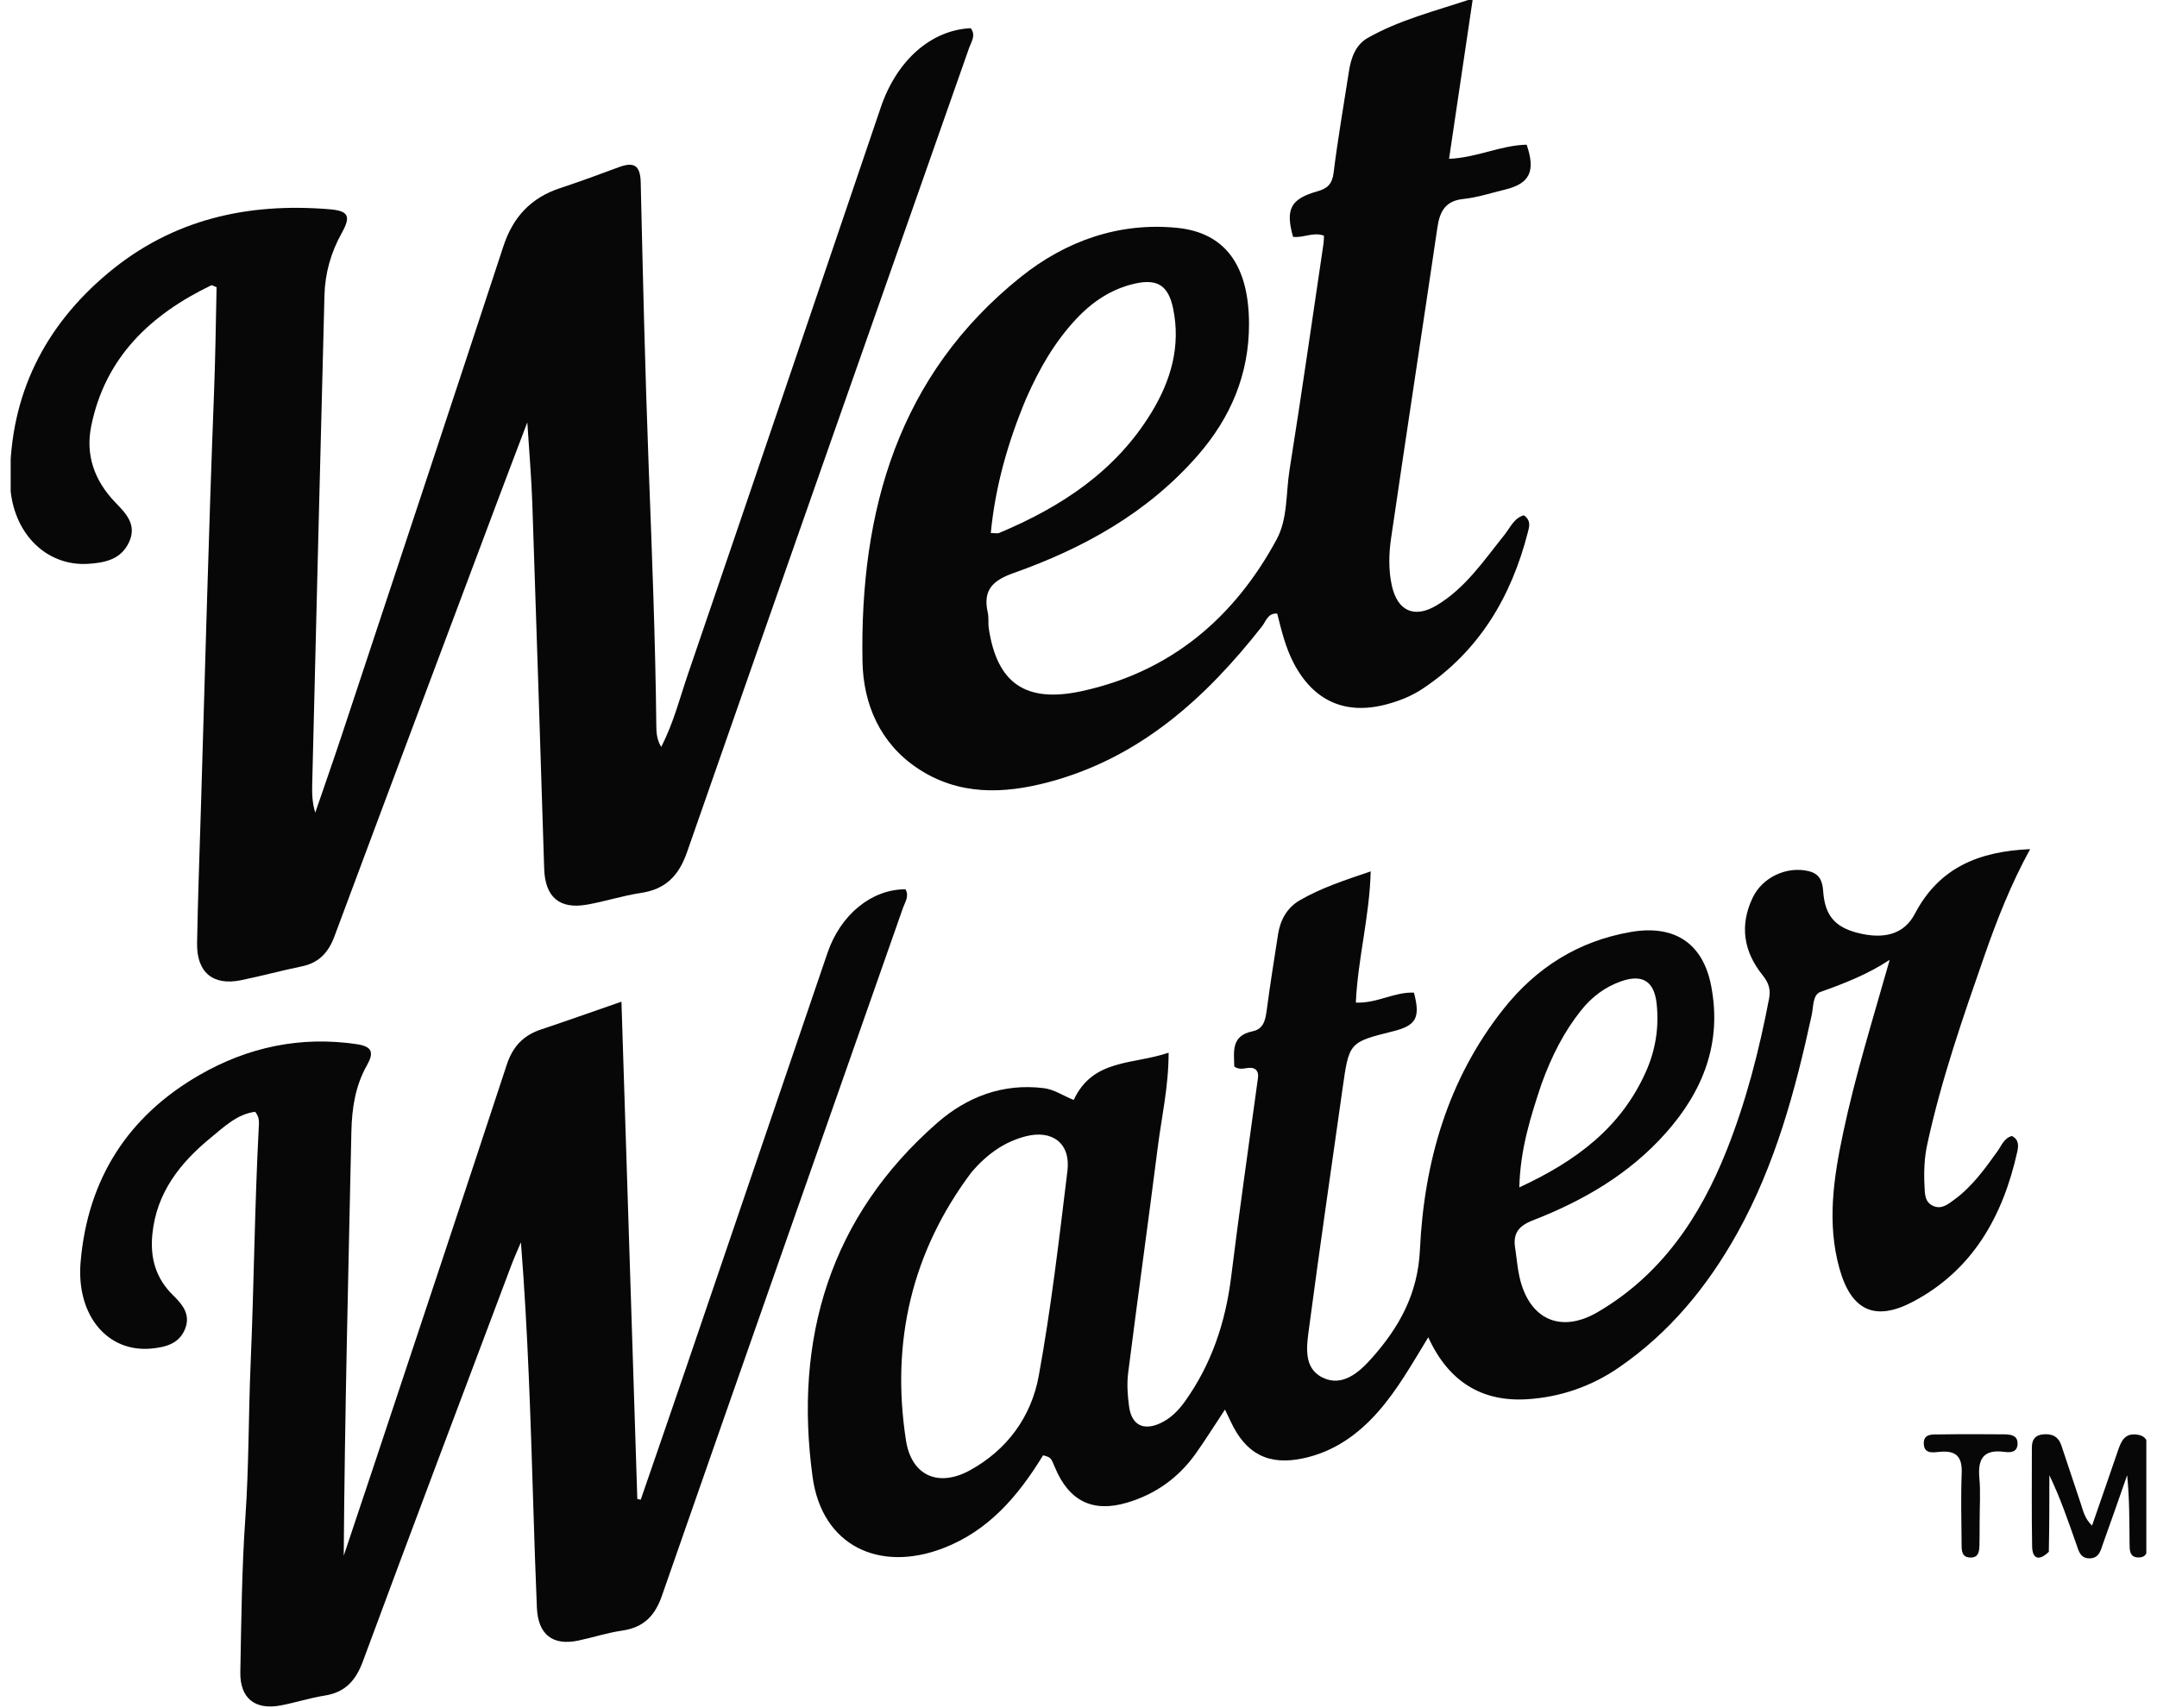
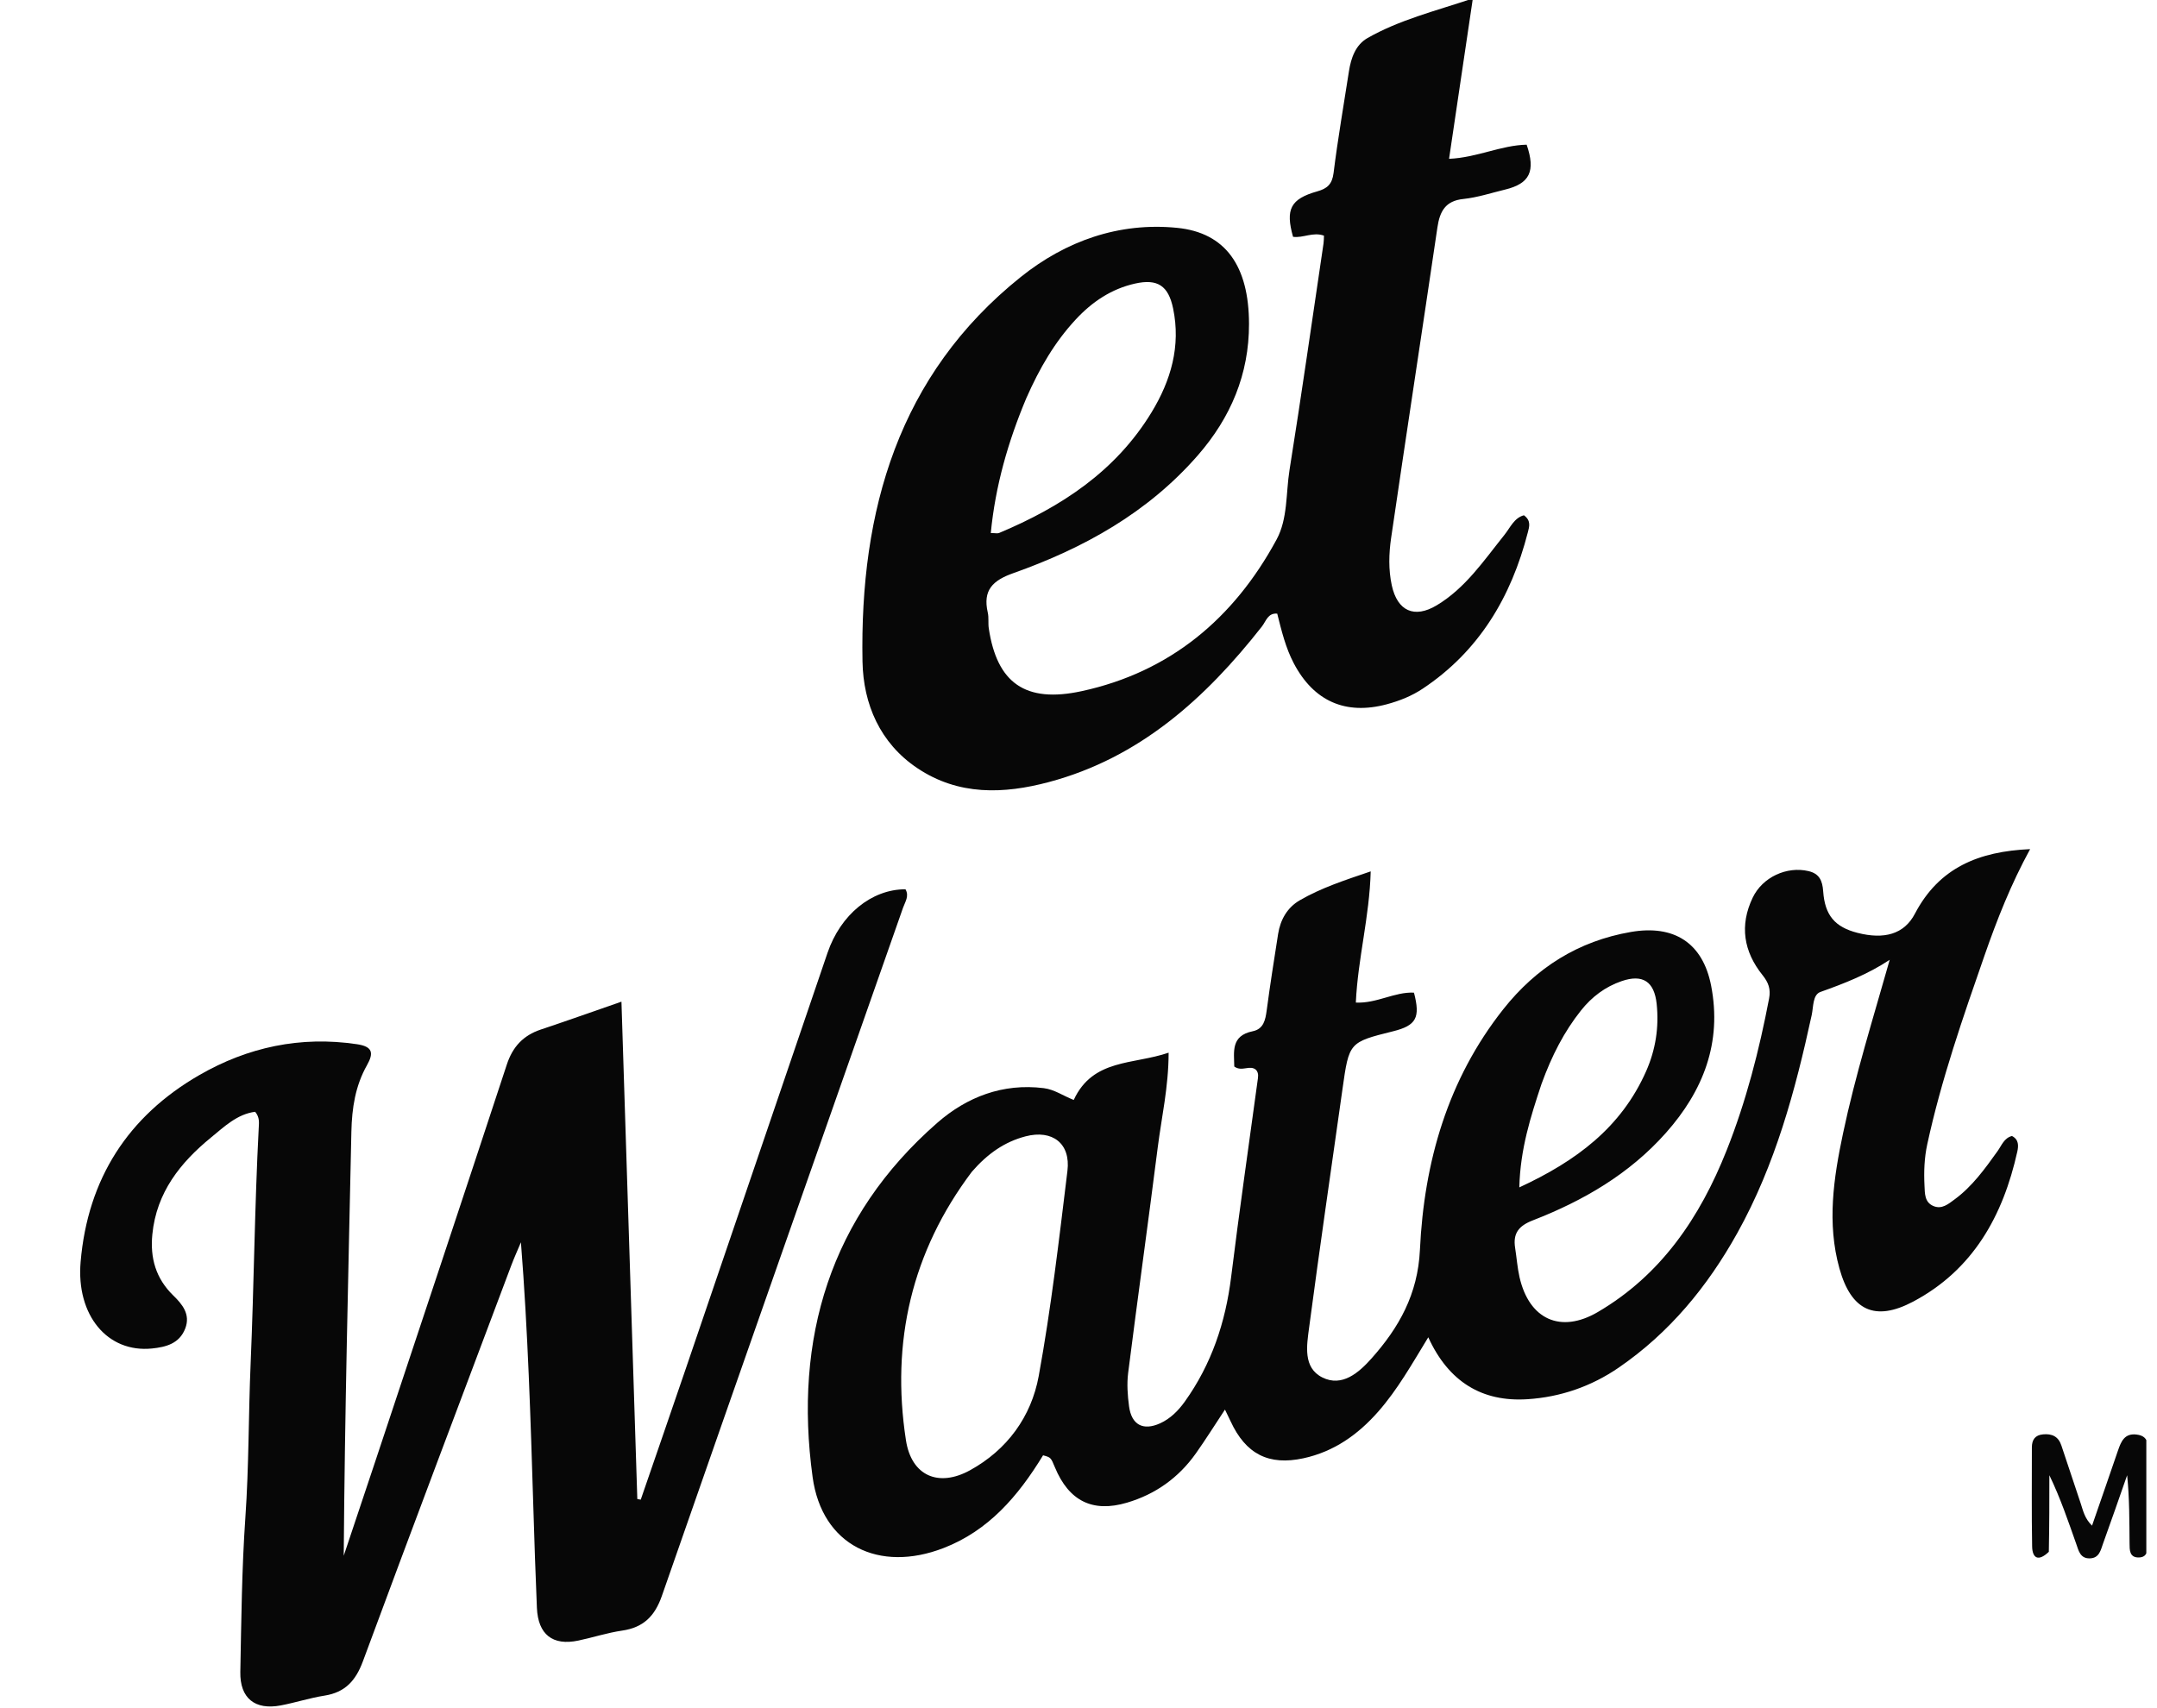
<svg xmlns="http://www.w3.org/2000/svg" width="101" height="80" viewBox="0 0 101 80" fill="none">
  <g clip-path="url(#clip0_3518_620)">
-     <path d="M9.407 37.869C9.604 31.351 9.769 24.924 10.018 18.5C10.083 16.804 10.108 15.114 10.141 13.451C9.997 13.398 9.927 13.345 9.889 13.363C7.066 14.728 4.926 16.717 4.27 19.962C3.996 21.319 4.426 22.516 5.392 23.522C5.877 24.026 6.425 24.558 6.046 25.384C5.668 26.208 4.906 26.356 4.133 26.406C2.092 26.538 0.47 24.849 0.469 22.45C0.467 18.493 2.082 15.275 5.074 12.777C8.092 10.258 11.618 9.483 15.434 9.801C16.319 9.875 16.442 10.126 16.005 10.907C15.499 11.813 15.22 12.787 15.193 13.82C14.995 21.453 14.807 29.087 14.619 36.72C14.608 37.152 14.617 37.584 14.761 38.061C15.171 36.863 15.592 35.669 15.991 34.466C18.523 26.822 21.06 19.179 23.573 11.528C24.023 10.156 24.87 9.26 26.217 8.814C27.142 8.507 28.059 8.172 28.973 7.831C29.657 7.576 29.982 7.713 30.001 8.536C30.102 12.955 30.206 17.374 30.372 21.791C30.526 25.868 30.689 29.945 30.732 34.025C30.736 34.333 30.759 34.639 30.959 34.98C31.535 33.872 31.827 32.703 32.211 31.578C35.237 22.734 38.236 13.88 41.242 5.028C41.989 2.827 43.593 1.408 45.454 1.32C45.71 1.655 45.478 1.958 45.372 2.261C40.967 14.806 36.547 27.346 32.172 39.903C31.776 41.038 31.153 41.65 29.998 41.822C29.158 41.948 28.339 42.216 27.501 42.365C26.197 42.599 25.523 42.015 25.481 40.687C25.299 34.973 25.119 29.258 24.924 23.544C24.884 22.377 24.782 21.211 24.691 19.781C24.144 21.223 23.678 22.441 23.221 23.662C20.696 30.391 18.168 37.119 15.66 43.854C15.375 44.619 14.924 45.098 14.123 45.261C13.169 45.455 12.228 45.716 11.274 45.909C9.968 46.173 9.205 45.538 9.228 44.171C9.262 42.101 9.344 40.031 9.407 37.869Z" fill="#070707" />
    <path d="M48.841 68.157C47.668 70.08 46.284 71.687 44.181 72.501C41.169 73.667 38.49 72.39 38.05 69.177C37.161 62.686 38.869 56.977 43.885 52.588C45.27 51.376 46.956 50.722 48.874 50.962C49.375 51.025 49.771 51.317 50.277 51.515C51.174 49.573 53.065 49.87 54.72 49.301C54.718 50.913 54.389 52.323 54.209 53.746C53.763 57.266 53.271 60.779 52.825 64.298C52.76 64.812 52.798 65.352 52.868 65.87C52.986 66.736 53.53 67.018 54.32 66.66C54.805 66.44 55.175 66.065 55.481 65.637C56.726 63.896 57.383 61.936 57.647 59.807C58.025 56.747 58.467 53.694 58.882 50.638C58.907 50.455 58.954 50.271 58.817 50.109C58.523 49.848 58.158 50.215 57.794 49.949C57.784 49.266 57.626 48.508 58.654 48.298C59.167 48.194 59.252 47.772 59.313 47.313C59.471 46.121 59.66 44.933 59.846 43.745C59.952 43.069 60.279 42.501 60.861 42.164C61.862 41.583 62.958 41.226 64.182 40.81C64.126 42.944 63.578 44.908 63.486 46.954C64.472 47.001 65.296 46.446 66.208 46.489C66.515 47.666 66.316 48.029 65.226 48.3C63.17 48.813 63.171 48.813 62.863 50.99C62.337 54.717 61.793 58.441 61.299 62.172C61.188 63.011 61.002 64.055 61.92 64.512C62.845 64.973 63.628 64.285 64.218 63.623C65.5 62.185 66.389 60.62 66.487 58.534C66.681 54.42 67.79 50.554 70.389 47.268C71.933 45.315 73.905 44.072 76.367 43.647C78.378 43.3 79.731 44.15 80.122 46.162C80.641 48.833 79.75 51.091 78.006 53.056C76.293 54.987 74.131 56.238 71.776 57.153C71.116 57.409 70.836 57.755 70.945 58.446C71.017 58.902 71.049 59.367 71.151 59.816C71.602 61.797 73.078 62.464 74.811 61.451C77.775 59.717 79.596 57.027 80.846 53.882C81.76 51.582 82.373 49.193 82.837 46.761C82.92 46.324 82.807 46.014 82.53 45.669C81.647 44.569 81.443 43.345 82.07 42.038C82.53 41.078 83.668 40.557 84.685 40.798C85.191 40.918 85.334 41.245 85.369 41.74C85.447 42.873 85.923 43.419 86.973 43.688C88.218 44.008 89.159 43.759 89.664 42.793C90.796 40.632 92.655 39.874 95.059 39.768C94.162 41.409 93.512 43.06 92.928 44.736C91.913 47.649 90.899 50.563 90.243 53.589C90.104 54.229 90.08 54.876 90.113 55.525C90.131 55.892 90.112 56.302 90.526 56.481C90.925 56.653 91.23 56.388 91.522 56.173C92.35 55.566 92.942 54.739 93.534 53.912C93.724 53.646 93.841 53.296 94.208 53.203C94.532 53.366 94.519 53.661 94.46 53.929C93.789 56.954 92.378 59.477 89.581 60.96C87.79 61.909 86.678 61.376 86.13 59.406C85.539 57.283 85.857 55.169 86.299 53.078C86.873 50.359 87.703 47.709 88.484 44.951C87.467 45.627 86.363 46.057 85.24 46.457C84.875 46.588 84.915 47.152 84.832 47.537C84.064 51.078 83.124 54.557 81.35 57.745C79.952 60.257 78.169 62.42 75.799 64.048C74.509 64.935 73.062 65.431 71.524 65.53C69.404 65.668 67.832 64.722 66.878 62.63C66.1 63.906 65.436 65.083 64.545 66.099C63.588 67.192 62.456 67.989 61.03 68.297C59.403 68.649 58.331 68.098 57.622 66.564C57.549 66.405 57.471 66.248 57.358 66.016C56.871 66.753 56.452 67.424 55.995 68.069C55.185 69.211 54.103 69.982 52.77 70.376C51.163 70.851 50.051 70.301 49.395 68.719C49.204 68.257 49.204 68.257 48.841 68.157ZM45.504 54.881C42.691 58.619 41.711 62.845 42.42 67.45C42.677 69.125 43.949 69.668 45.422 68.857C47.153 67.905 48.288 66.355 48.637 64.446C49.218 61.267 49.59 58.047 49.982 54.835C50.139 53.55 49.275 52.893 48.022 53.219C47.049 53.473 46.25 54.021 45.504 54.881ZM72.18 50.766C71.674 52.288 71.184 53.813 71.141 55.61C73.813 54.373 75.912 52.805 77.078 50.171C77.525 49.159 77.687 48.105 77.572 47.013C77.46 45.962 76.915 45.613 75.934 45.949C75.168 46.211 74.538 46.683 74.028 47.325C73.237 48.321 72.663 49.436 72.18 50.766Z" fill="#070707" />
    <path d="M17.536 68.55C19.622 62.275 21.689 56.071 23.731 49.858C24.007 49.018 24.504 48.492 25.318 48.219C26.52 47.818 27.713 47.393 29.099 46.912C29.351 54.804 29.596 62.505 29.842 70.205C29.895 70.215 29.948 70.225 30.002 70.235C30.708 68.182 31.42 66.13 32.12 64.075C34.331 57.593 36.535 51.109 38.747 44.627C39.361 42.827 40.815 41.648 42.397 41.648C42.584 41.964 42.382 42.235 42.284 42.514C38.516 53.254 34.737 63.991 30.992 74.741C30.655 75.708 30.113 76.225 29.127 76.368C28.437 76.469 27.765 76.689 27.081 76.834C25.878 77.088 25.194 76.551 25.14 75.3C25.072 73.725 25.022 72.15 24.973 70.575C24.845 66.468 24.721 62.361 24.392 58.181C24.24 58.544 24.076 58.902 23.938 59.27C21.614 65.448 19.28 71.622 16.99 77.812C16.652 78.724 16.149 79.262 15.197 79.412C14.507 79.52 13.836 79.74 13.149 79.871C11.938 80.101 11.229 79.536 11.253 78.301C11.3 75.891 11.322 73.477 11.489 71.074C11.657 68.666 11.633 66.255 11.736 63.847C11.893 60.175 11.923 56.495 12.115 52.822C12.128 52.581 12.164 52.327 11.947 52.069C11.103 52.178 10.499 52.769 9.878 53.276C8.444 54.449 7.329 55.844 7.134 57.804C7.023 58.914 7.294 59.872 8.11 60.669C8.526 61.074 8.931 61.547 8.675 62.216C8.401 62.929 7.766 63.089 7.116 63.155C5.034 63.367 3.56 61.599 3.775 59.098C4.109 55.203 6 52.276 9.323 50.356C11.603 49.039 14.076 48.511 16.713 48.904C17.439 49.012 17.514 49.303 17.184 49.886C16.639 50.849 16.477 51.896 16.453 53.001C16.312 59.61 16.143 66.218 16.095 72.861C16.566 71.447 17.037 70.032 17.536 68.55Z" fill="#070707" />
    <path d="M59.805 28.738C59.364 28.702 59.282 29.093 59.089 29.34C56.436 32.72 53.352 35.497 49.115 36.626C46.996 37.191 44.882 37.267 42.955 35.976C41.208 34.806 40.423 32.98 40.386 30.982C40.257 23.905 42.066 17.566 47.793 12.975C49.904 11.283 52.4 10.399 55.12 10.671C57.383 10.897 58.48 12.457 58.484 15.169C58.488 17.528 57.625 19.56 56.092 21.32C53.743 24.017 50.74 25.675 47.455 26.84C46.491 27.181 46.009 27.63 46.252 28.69C46.307 28.927 46.262 29.186 46.299 29.429C46.683 31.982 48.004 32.944 50.655 32.368C54.776 31.473 57.77 28.977 59.776 25.266C60.305 24.286 60.207 23.101 60.381 22.01C60.945 18.48 61.448 14.939 61.973 11.402C61.99 11.286 61.987 11.166 61.994 11.037C61.481 10.85 61.016 11.157 60.546 11.091C60.182 9.799 60.429 9.316 61.681 8.962C62.142 8.832 62.378 8.633 62.444 8.098C62.641 6.508 62.918 4.929 63.162 3.345C63.26 2.711 63.475 2.101 64.035 1.781C65.52 0.934 67.168 0.528 68.965 -0.072C68.578 2.534 68.22 4.95 67.851 7.438C69.155 7.382 70.278 6.803 71.484 6.776C71.912 8.018 71.632 8.598 70.477 8.878C69.826 9.036 69.18 9.25 68.519 9.319C67.679 9.406 67.417 9.899 67.306 10.651C66.591 15.501 65.847 20.347 65.138 25.197C65.031 25.928 65.011 26.683 65.169 27.413C65.431 28.62 66.225 28.976 67.27 28.351C68.617 27.546 69.481 26.251 70.441 25.054C70.715 24.712 70.898 24.254 71.356 24.132C71.702 24.385 71.608 24.668 71.54 24.931C70.762 27.968 69.249 30.502 66.618 32.253C66.107 32.594 65.539 32.821 64.946 32.981C63.01 33.504 61.514 32.844 60.578 31.06C60.202 30.342 60.012 29.564 59.805 28.738ZM48.051 18.66C47.208 20.672 46.607 22.745 46.393 24.965C46.607 24.965 46.707 24.993 46.783 24.961C49.679 23.747 52.242 22.077 53.926 19.302C54.824 17.824 55.298 16.21 54.93 14.446C54.708 13.381 54.204 13.044 53.146 13.281C52.044 13.528 51.14 14.133 50.368 14.965C49.395 16.014 48.682 17.226 48.051 18.66Z" fill="#070707" />
    <path d="M95.935 72.677C95.437 73.154 95.162 72.971 95.153 72.421C95.125 70.878 95.142 69.334 95.141 67.791C95.141 67.429 95.29 67.21 95.667 67.176C96.08 67.138 96.381 67.272 96.521 67.693C96.822 68.599 97.125 69.504 97.427 70.409C97.54 70.751 97.611 71.114 97.958 71.452C98.376 70.243 98.778 69.091 99.172 67.936C99.319 67.508 99.48 67.117 100.043 67.185C100.698 67.264 100.548 67.781 100.552 68.181C100.567 69.539 100.562 70.897 100.55 72.255C100.548 72.55 100.594 72.934 100.146 72.942C99.703 72.95 99.718 72.579 99.715 72.275C99.706 71.226 99.712 70.177 99.602 69.09C99.228 70.157 98.86 71.226 98.475 72.288C98.364 72.594 98.301 72.972 97.856 72.984C97.403 72.996 97.33 72.623 97.221 72.314C96.841 71.241 96.479 70.163 95.96 69.09C95.96 70.258 95.96 71.427 95.935 72.677Z" fill="#070707" />
-     <path d="M92.695 71.266C92.692 71.697 92.696 72.037 92.686 72.377C92.677 72.667 92.642 72.957 92.253 72.946C91.861 72.935 91.853 72.63 91.851 72.35C91.843 71.238 91.811 70.124 91.855 69.014C91.886 68.256 91.629 67.931 90.863 67.991C90.571 68.014 90.099 68.133 90.08 67.62C90.061 67.119 90.513 67.184 90.826 67.179C91.831 67.162 92.835 67.168 93.839 67.175C94.153 67.178 94.498 67.218 94.469 67.652C94.442 68.046 94.087 68.028 93.834 67.995C92.872 67.871 92.599 68.329 92.683 69.23C92.743 69.873 92.695 70.526 92.695 71.266Z" fill="#070707" />
  </g>
  <defs>
    <clipPath id="clip0_3518_620">
      <rect width="100" height="80" fill="white" transform="translate(0.5)" />
    </clipPath>
  </defs>
</svg>